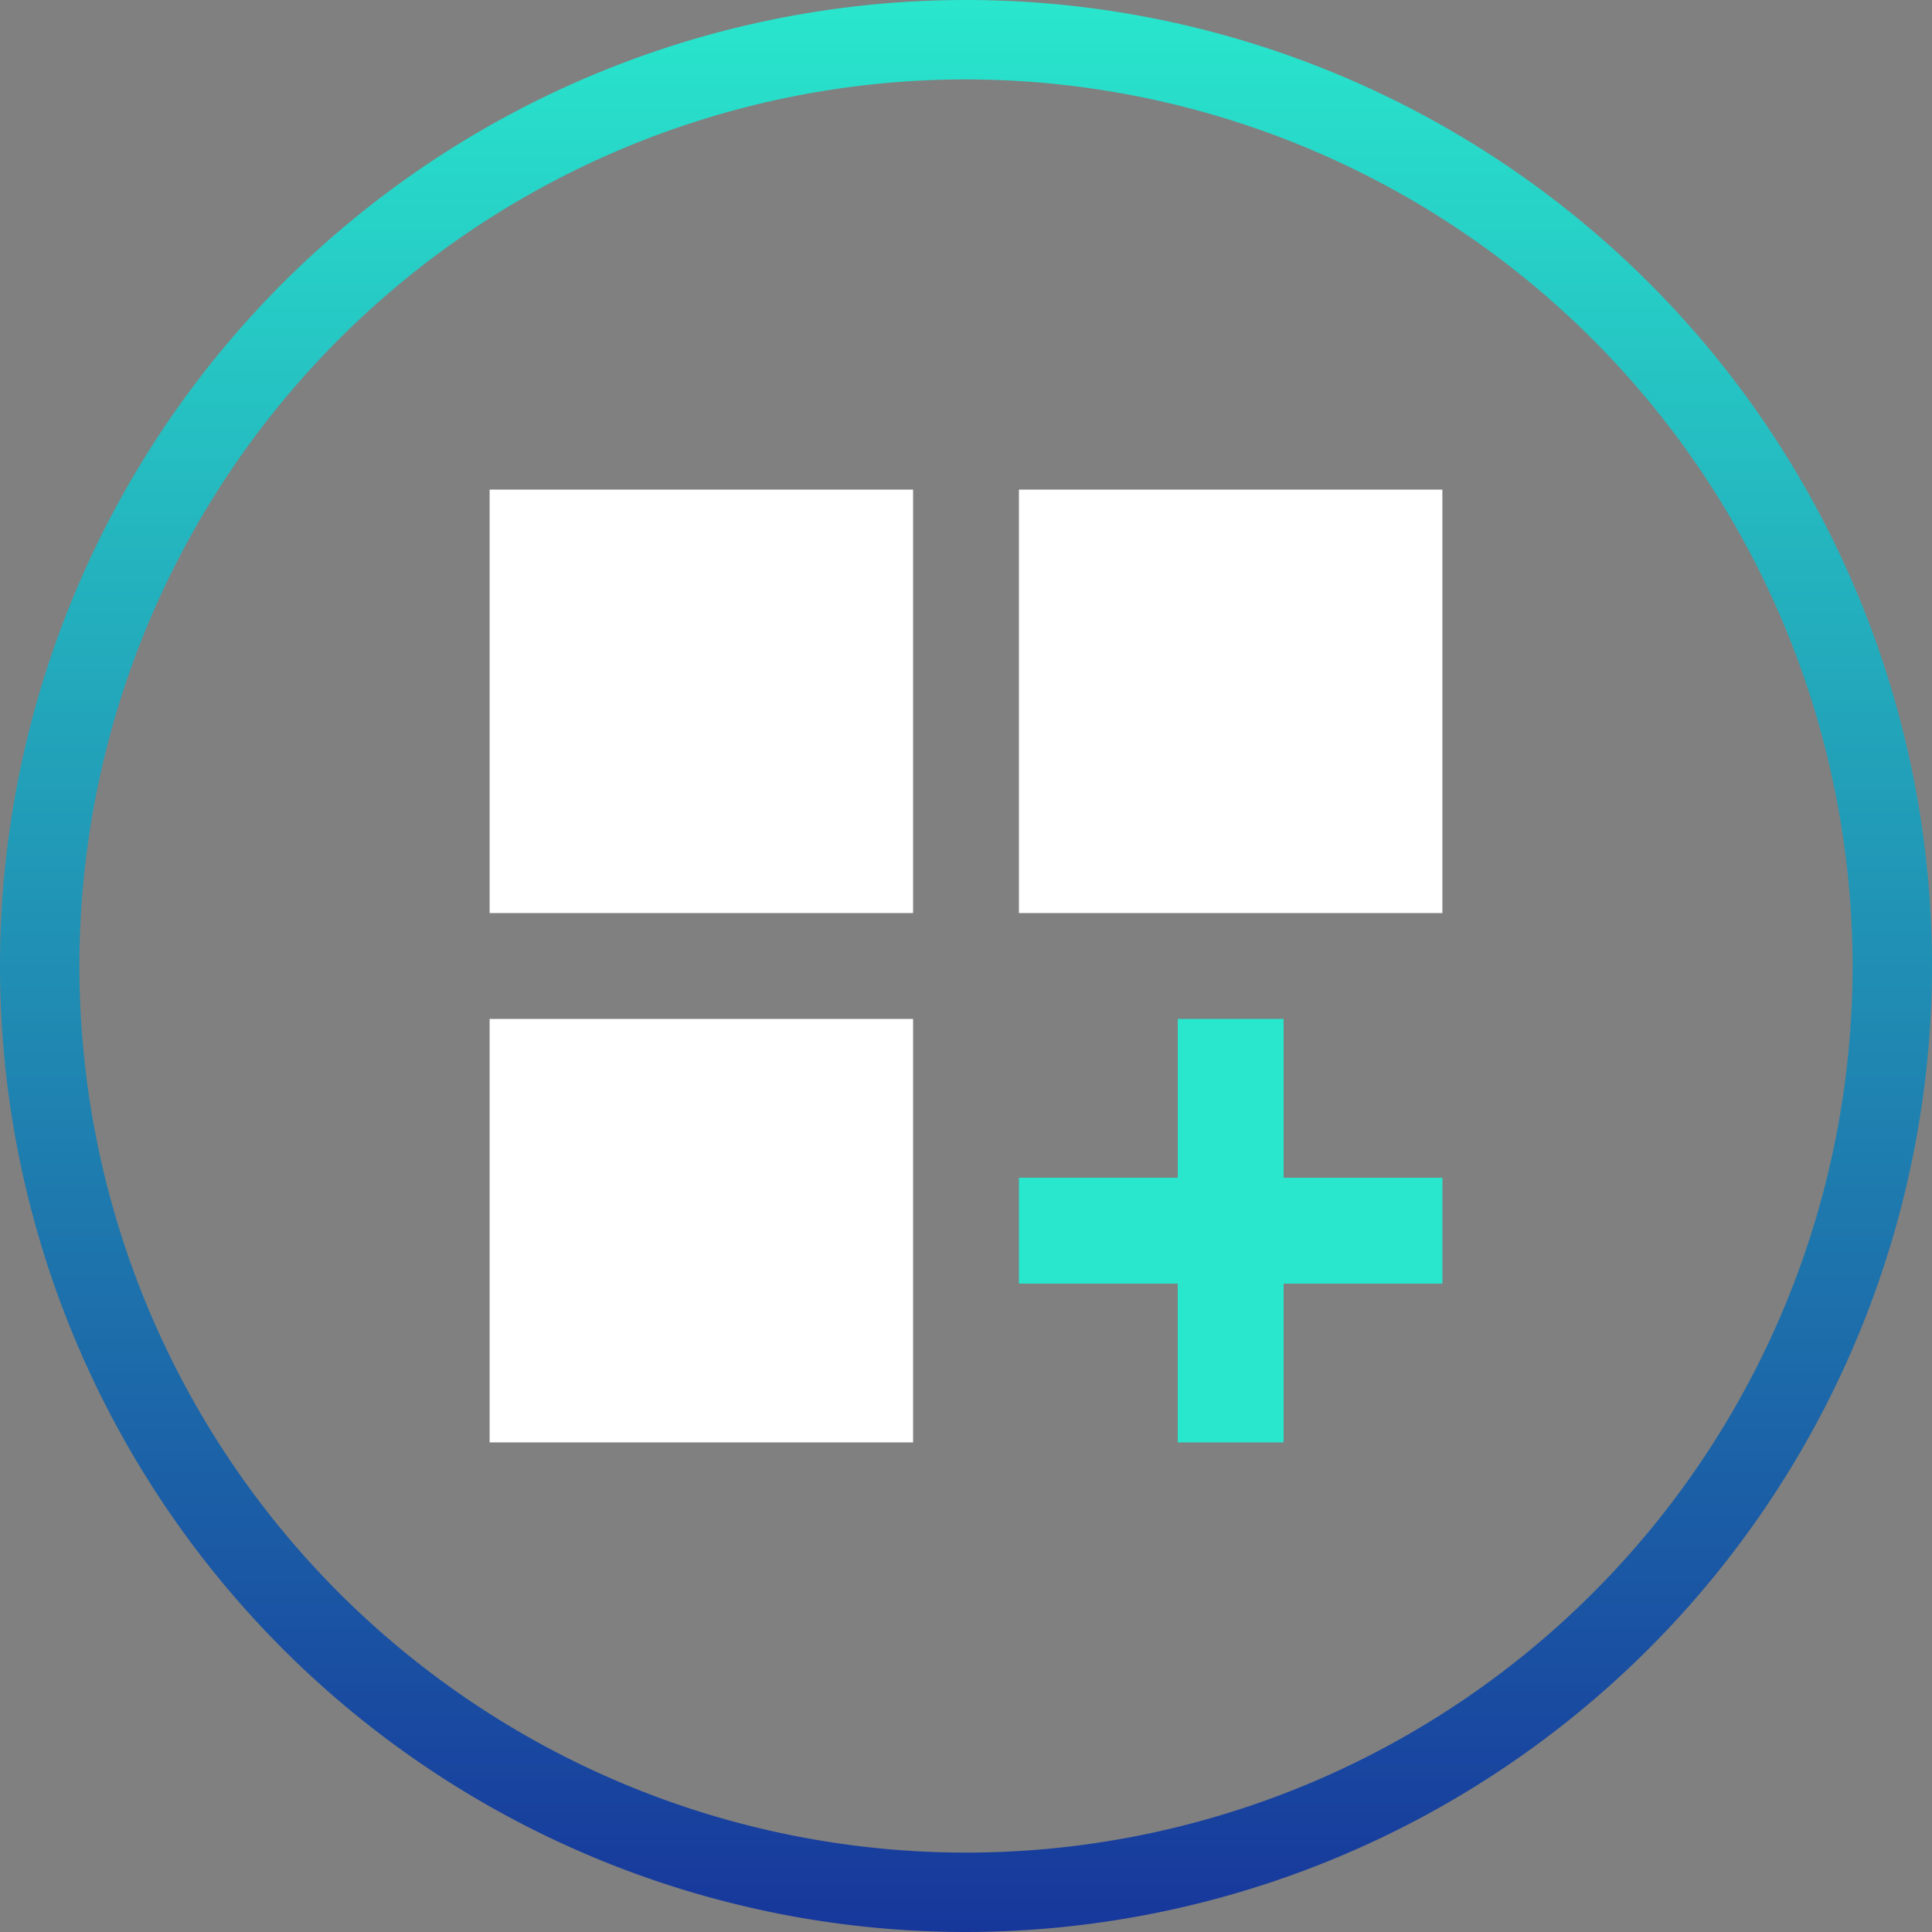
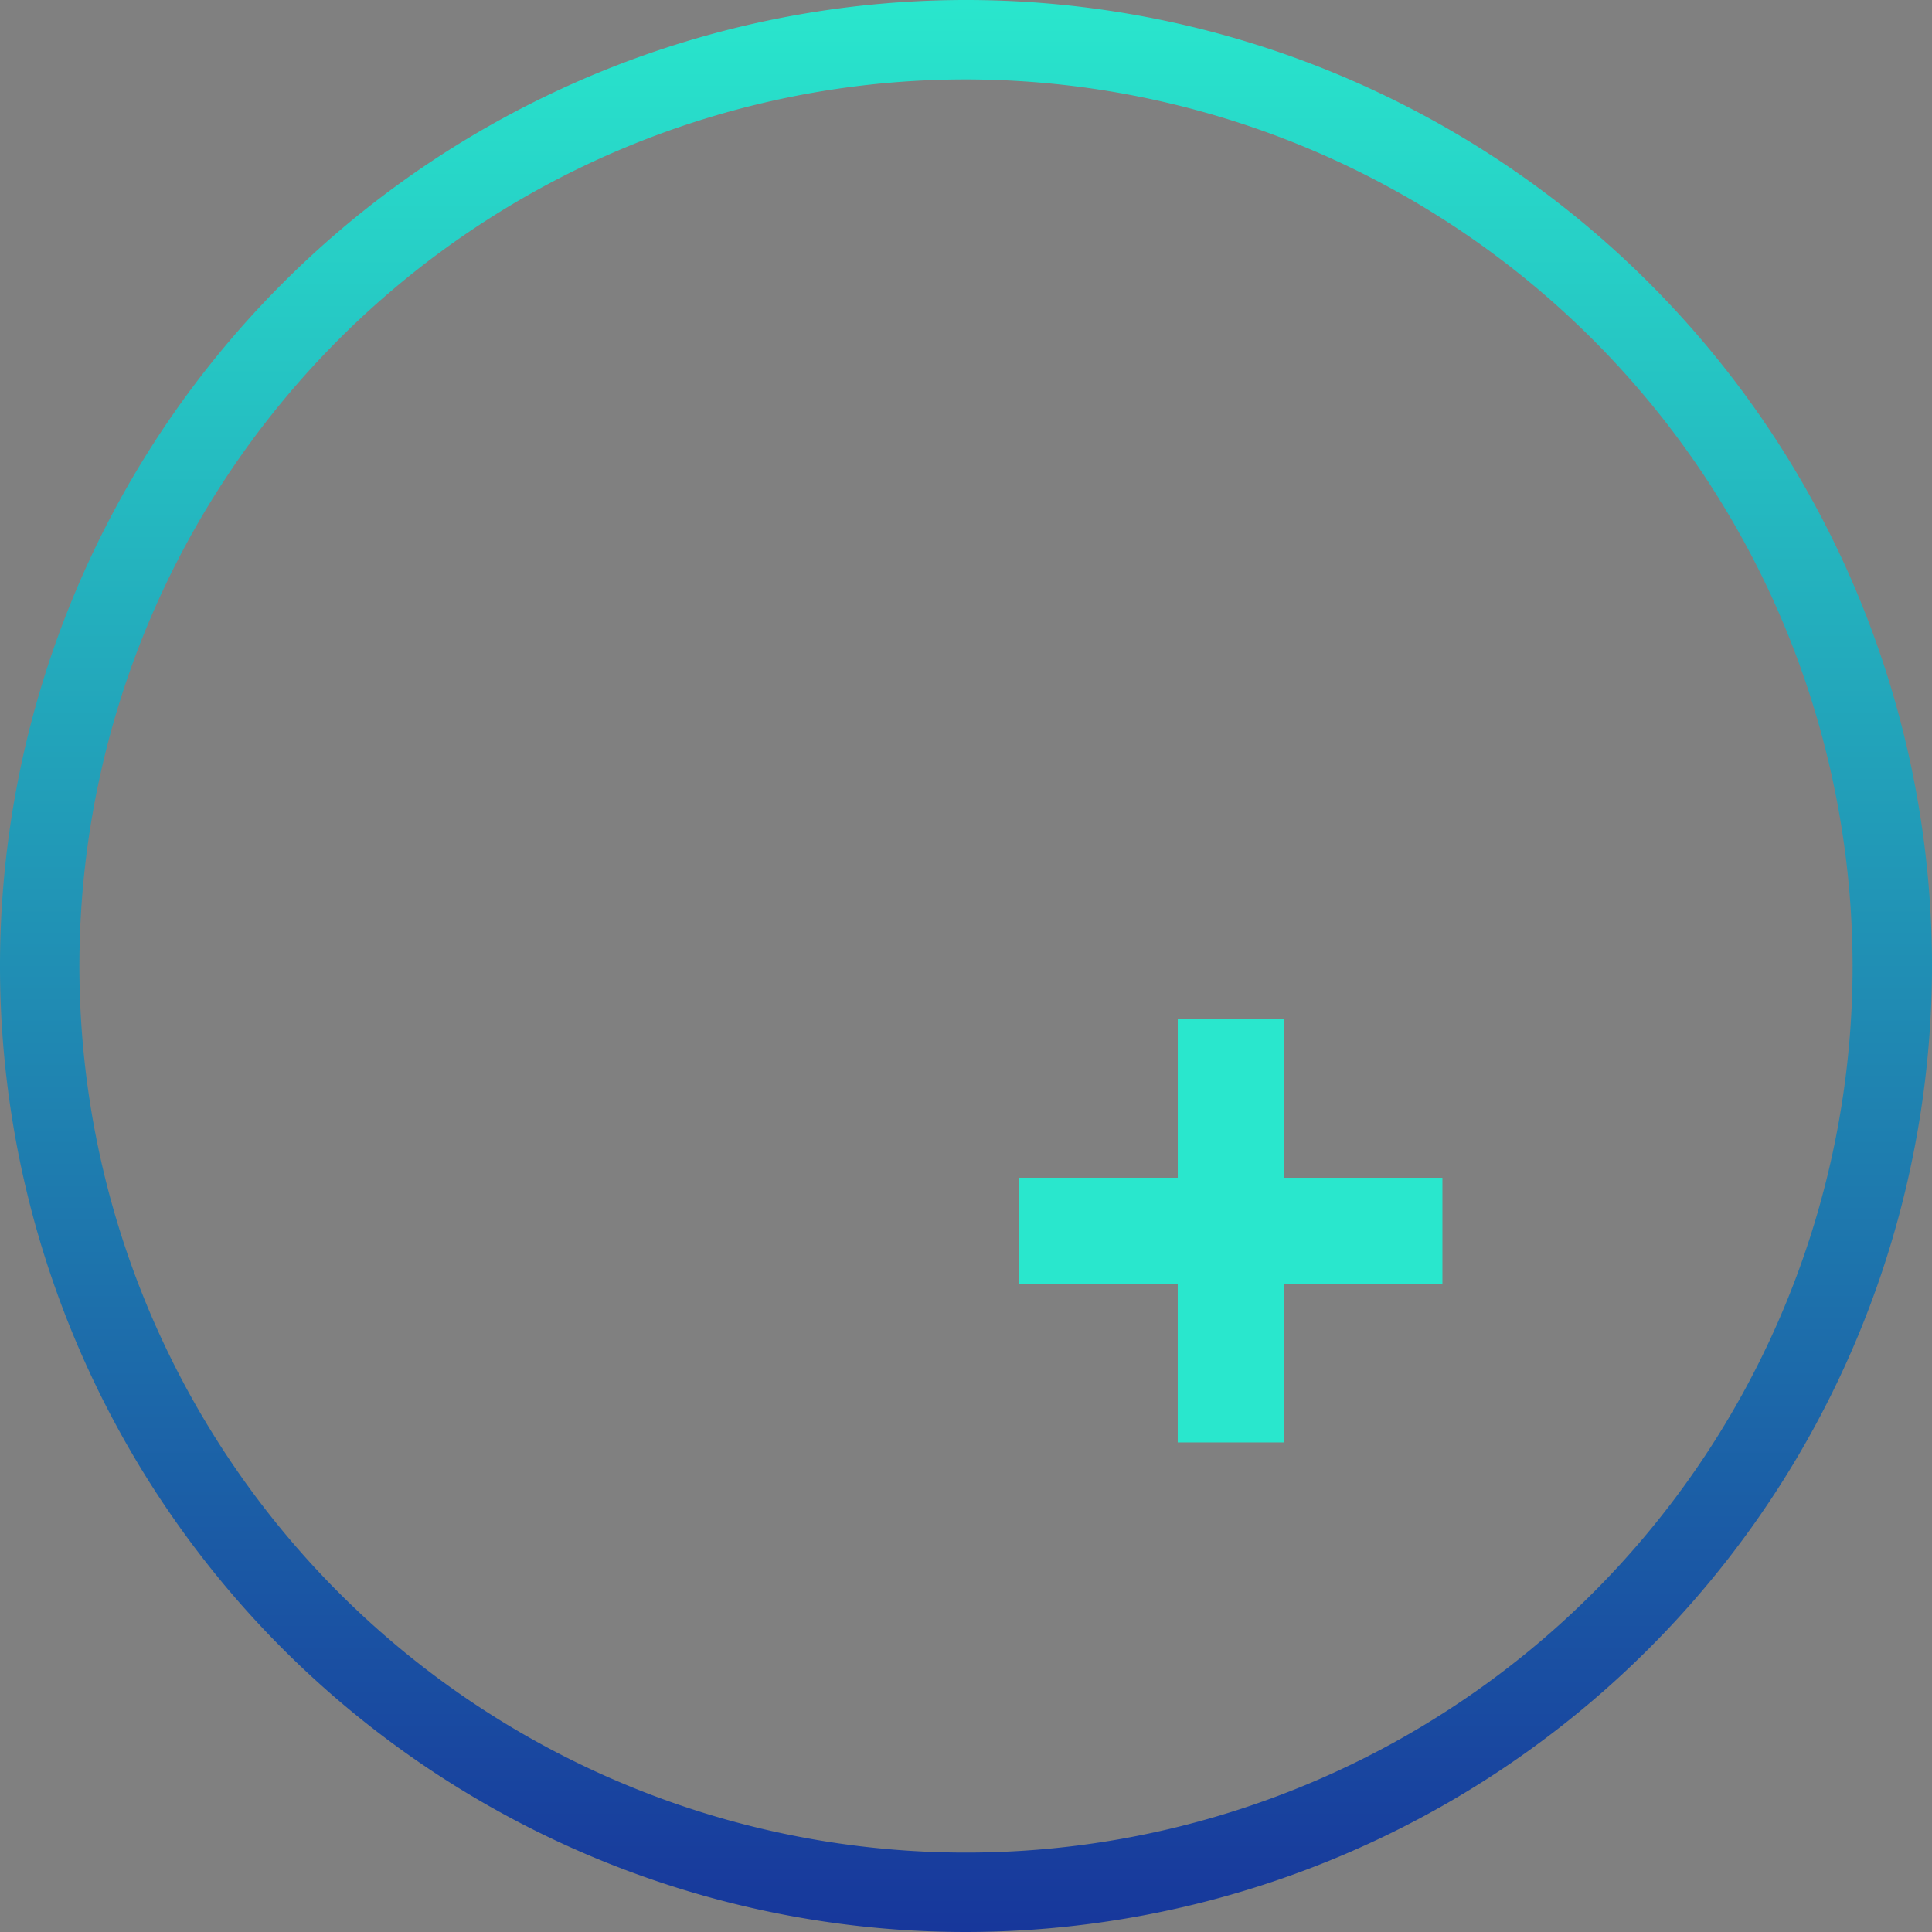
<svg xmlns="http://www.w3.org/2000/svg" width="100" height="100" viewBox="0 0 100 100">
  <rect x="0" y="0" width="100" height="100" fill="#808080" stroke="none" />
  <defs>
    <linearGradient id="linear-gradient" x1="0.5" x2="0.5" y2="1" gradientUnits="objectBoundingBox">
      <stop offset="0" stop-color="#29e7cd" />
      <stop offset="1" stop-color="#17369b" />
    </linearGradient>
  </defs>
  <g id="Group_1072" data-name="Group 1072" transform="translate(-1380 -1712)">
    <path id="Path_9470" data-name="Path 9470" d="M50,100a50,50,0,1,1,50-50,50.057,50.057,0,0,1-50,50M50,4.11A45.89,45.89,0,1,0,95.89,50,45.942,45.942,0,0,0,50,4.11" transform="translate(1380 1712)" fill="url(#linear-gradient)" />
-     <rect id="Rectangle_992" data-name="Rectangle 992" width="21.918" height="21.918" transform="translate(1405.343 1764.74)" fill="#fff" />
-     <rect id="Rectangle_993" data-name="Rectangle 993" width="21.918" height="21.918" transform="translate(1405.343 1737.342)" fill="#fff" />
-     <rect id="Rectangle_994" data-name="Rectangle 994" width="21.918" height="21.918" transform="translate(1432.74 1737.342)" fill="#fff" />
    <path id="Path_9471" data-name="Path 9471" d="M206.2,192.5h-5.479v8.219H192.5V206.2h8.219v8.219H206.2V206.2h8.219v-5.479H206.2Z" transform="translate(1240.24 1572.24)" fill="#29e7cd" />
  </g>
</svg>